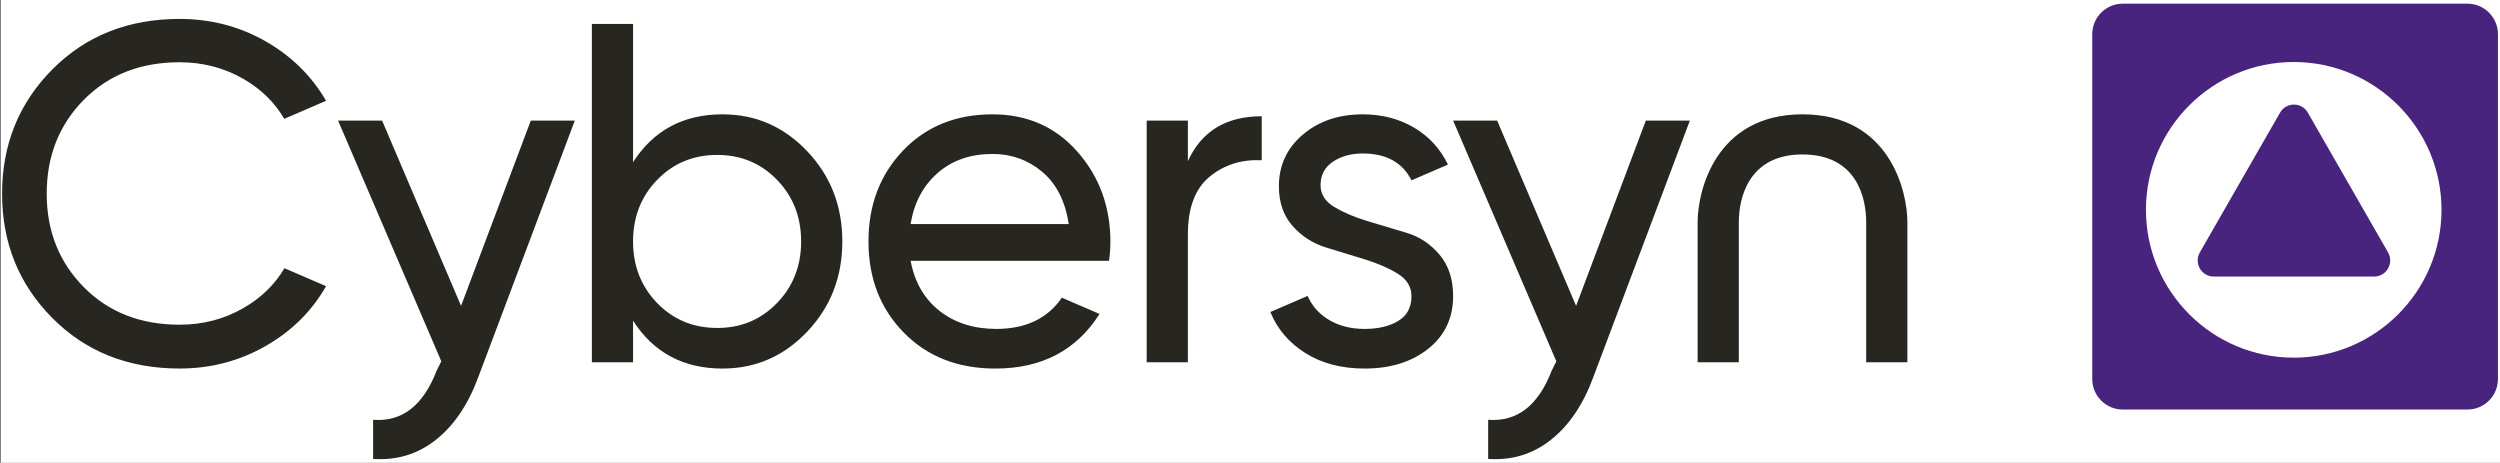
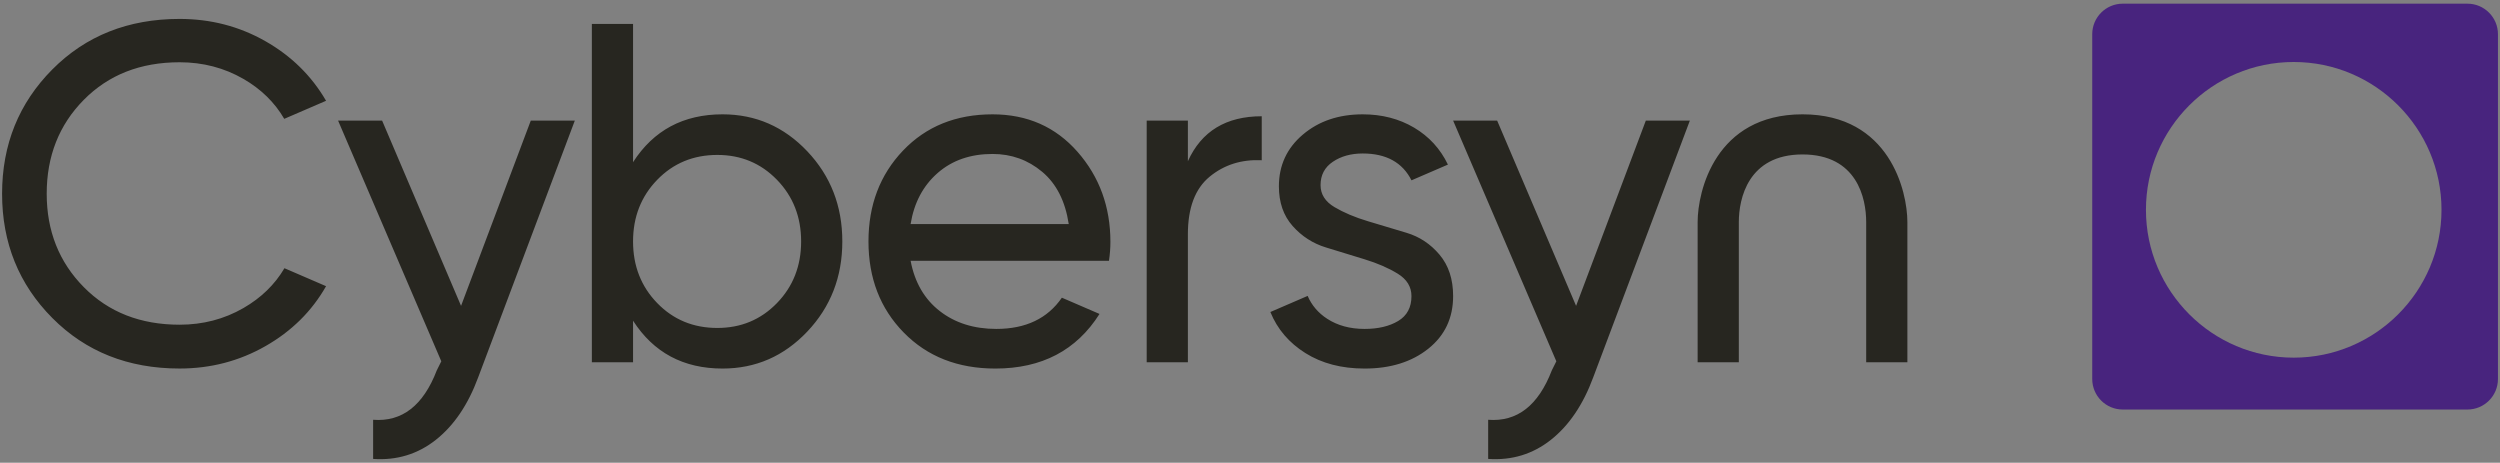
<svg xmlns="http://www.w3.org/2000/svg" viewBox="98.33 97.055 2003.313 370.778" fill="none">
  <rect x="98.33" y="97.055" width="2003.313" height="370.778" fill="#808080" stroke="none" />
-   <rect width="2005.628" height="375.948" fill="white" style="" x="99.128" y="94.799" />
  <path fill-rule="evenodd" clip-rule="evenodd" d="M140.223 351.847C167.043 378.856 201.047 392.364 242.243 392.364L242.245 392.366C267.119 392.366 290.049 386.384 311.035 374.421C332.021 362.457 348.21 346.445 359.615 326.379L326.262 311.981C318.544 325.096 307.57 335.749 293.349 343.937C277.932 352.813 260.898 357.25 242.243 357.25C210.892 357.25 185.309 347.218 165.487 327.15C145.666 307.084 135.756 282.138 135.756 252.292C135.756 222.192 145.666 197.112 165.487 177.044C185.307 156.978 210.89 146.946 242.243 146.946C260.898 146.946 277.932 151.384 293.349 160.259C307.476 168.395 318.399 179.071 326.108 192.283L359.613 177.817C347.954 157.751 331.693 141.804 310.839 129.969C289.982 118.138 267.116 112.218 242.243 112.218C201.047 112.218 167.043 125.724 140.223 152.733C113.409 179.745 100 212.936 100 252.292C100 291.649 113.409 324.835 140.223 351.847ZM558.946 193.704H523.663L467.784 342.157L404.531 193.704H369.248L451.957 386.572L448.335 393.846C437.497 422.045 420.496 435.236 397.323 433.435V464.804C416.294 466.094 433.048 460.994 447.588 449.506C462.13 438.016 473.445 421.298 481.543 399.353L558.946 193.704ZM677.315 188.668C703.873 188.668 726.507 198.544 745.226 218.296C763.941 238.049 773.301 262.125 773.301 290.526C773.301 318.927 763.941 343.005 745.226 362.757C726.504 382.51 703.873 392.385 677.315 392.385C645.951 392.385 622.048 379.604 605.609 354.043V387.349H572.604V116.247H605.609V227.012C622.05 201.449 645.951 188.668 677.315 188.668ZM673.143 359.852C692.114 359.852 708.046 353.206 720.946 339.906C733.844 326.61 740.297 310.151 740.297 290.526C740.297 270.901 733.846 254.449 720.946 241.149C708.048 227.854 692.112 221.205 673.143 221.205C653.917 221.205 637.86 227.856 624.96 241.149C612.06 254.451 605.609 270.91 605.609 290.526C605.609 310.142 612.06 326.613 624.96 339.906C637.857 353.208 653.915 359.852 673.143 359.852ZM828.023 306.021C831.308 323.32 839.084 336.747 851.356 346.295C863.62 355.848 878.728 360.625 896.693 360.625C920.253 360.625 937.767 352.286 949.236 335.598L979.4 348.621C960.935 377.802 933.114 392.387 895.932 392.387C865.831 392.387 841.359 382.771 822.522 363.534C803.675 344.303 794.256 319.963 794.256 290.53C794.256 261.358 803.485 237.085 821.95 217.721C840.411 198.358 864.313 188.674 893.656 188.674C921.478 188.674 944.173 198.683 961.757 218.69C979.333 238.702 988.125 262.781 988.125 290.918C988.125 295.825 987.746 300.861 986.985 306.021H828.023ZM849.646 235.725C861.279 225.529 875.95 220.427 893.656 220.427H893.659C908.832 220.427 922.111 225.208 933.494 234.757C944.876 244.312 951.954 258.257 954.741 276.586H828.022C830.802 259.542 838.01 245.927 849.646 235.725ZM1050.21 226.235C1061.08 202.223 1080.81 190.217 1109.39 190.217V225.459C1093.2 224.686 1079.29 229.08 1067.66 238.629C1056.03 248.184 1050.21 263.549 1050.21 284.714V387.345H1017.2V193.704H1050.21V226.235ZM1167.7 263.022C1160.25 258.607 1156.53 252.738 1156.52 245.418C1156.52 237.34 1159.81 231.088 1166.39 226.672C1172.96 222.254 1180.93 220.045 1190.29 220.045C1209.14 220.045 1222.17 227.219 1229.39 241.556L1258.58 228.952C1252.51 216.306 1243.46 206.429 1231.46 199.324C1219.44 192.227 1205.71 188.674 1190.29 188.674C1171.07 188.674 1155.07 194.095 1142.3 204.94C1129.52 215.785 1123.14 229.601 1123.14 246.381C1123.14 259.293 1126.8 269.877 1134.14 278.139C1141.47 286.403 1150.36 292.13 1160.78 295.324C1171.2 298.519 1181.57 301.696 1191.88 304.853C1202.18 308.015 1211.01 311.846 1218.35 316.359C1225.69 320.872 1229.37 326.865 1229.37 334.338C1229.37 343.361 1225.83 349.999 1218.75 354.251C1211.66 358.505 1202.68 360.629 1191.81 360.629C1180.17 360.629 1170.19 357.92 1161.84 352.498C1154.65 347.828 1149.43 341.722 1146.18 334.178L1116.31 347.075C1121.87 360.764 1131.23 371.733 1144.39 379.995C1157.54 388.255 1173.35 392.387 1191.81 392.387C1212.55 392.387 1229.56 387.096 1242.84 376.508C1256.12 365.924 1262.76 351.854 1262.76 334.293C1262.76 320.814 1259.14 309.785 1251.91 301.191C1244.69 292.597 1235.86 286.739 1225.43 283.611C1215.01 280.487 1204.64 277.377 1194.34 274.284C1184.03 271.197 1175.15 267.44 1167.7 263.022ZM1417.17 193.704H1452.45L1375.05 399.353C1366.95 421.298 1355.64 438.016 1341.1 449.506C1326.56 460.994 1309.8 466.094 1290.83 464.804V433.435C1314 435.236 1331.01 422.045 1341.84 393.846L1345.46 386.572L1262.76 193.704H1298.04L1361.29 342.157L1417.17 193.704ZM1626.76 274.969C1626.76 250.44 1612.62 188.667 1542.72 188.667C1472.83 188.667 1458.69 250.39 1458.69 274.969V387.349H1491.69V274.969C1491.69 256.422 1499.03 220.815 1542.72 220.815C1586.42 220.815 1593.75 255.919 1593.75 274.969V387.349H1626.76V274.969Z" fill="#272620" />
  <path d="M2075.56 100H1799.33C1785.85 100 1774.89 110.963 1774.89 124.443V400.777C1774.89 414.254 1785.85 425.22 1799.33 425.22H2075.56C2089.04 425.22 2100 414.257 2100 400.777V124.443C2100 110.963 2089.04 100 2075.56 100ZM1936.35 383.653C1871.06 383.653 1817.93 330.511 1817.93 265.191C1817.93 199.871 1871.06 146.736 1936.35 146.736C2001.65 146.736 2054.77 199.874 2054.77 265.194C2054.77 330.514 2001.65 383.653 1936.35 383.653Z" fill="#48247E" />
-   <path d="M1947.64 187.301C1945.32 183.26 1941.16 180.85 1936.53 180.85C1931.89 180.85 1927.73 183.263 1925.41 187.301L1861.12 299.299C1858.8 303.337 1858.8 308.164 1861.12 312.205C1863.44 316.246 1867.59 318.659 1872.23 318.659H2000.81C2005.46 318.659 2009.61 316.246 2011.93 312.205C2014.25 308.164 2014.25 303.34 2011.93 299.299L1947.64 187.301Z" fill="#48247E" />
</svg>